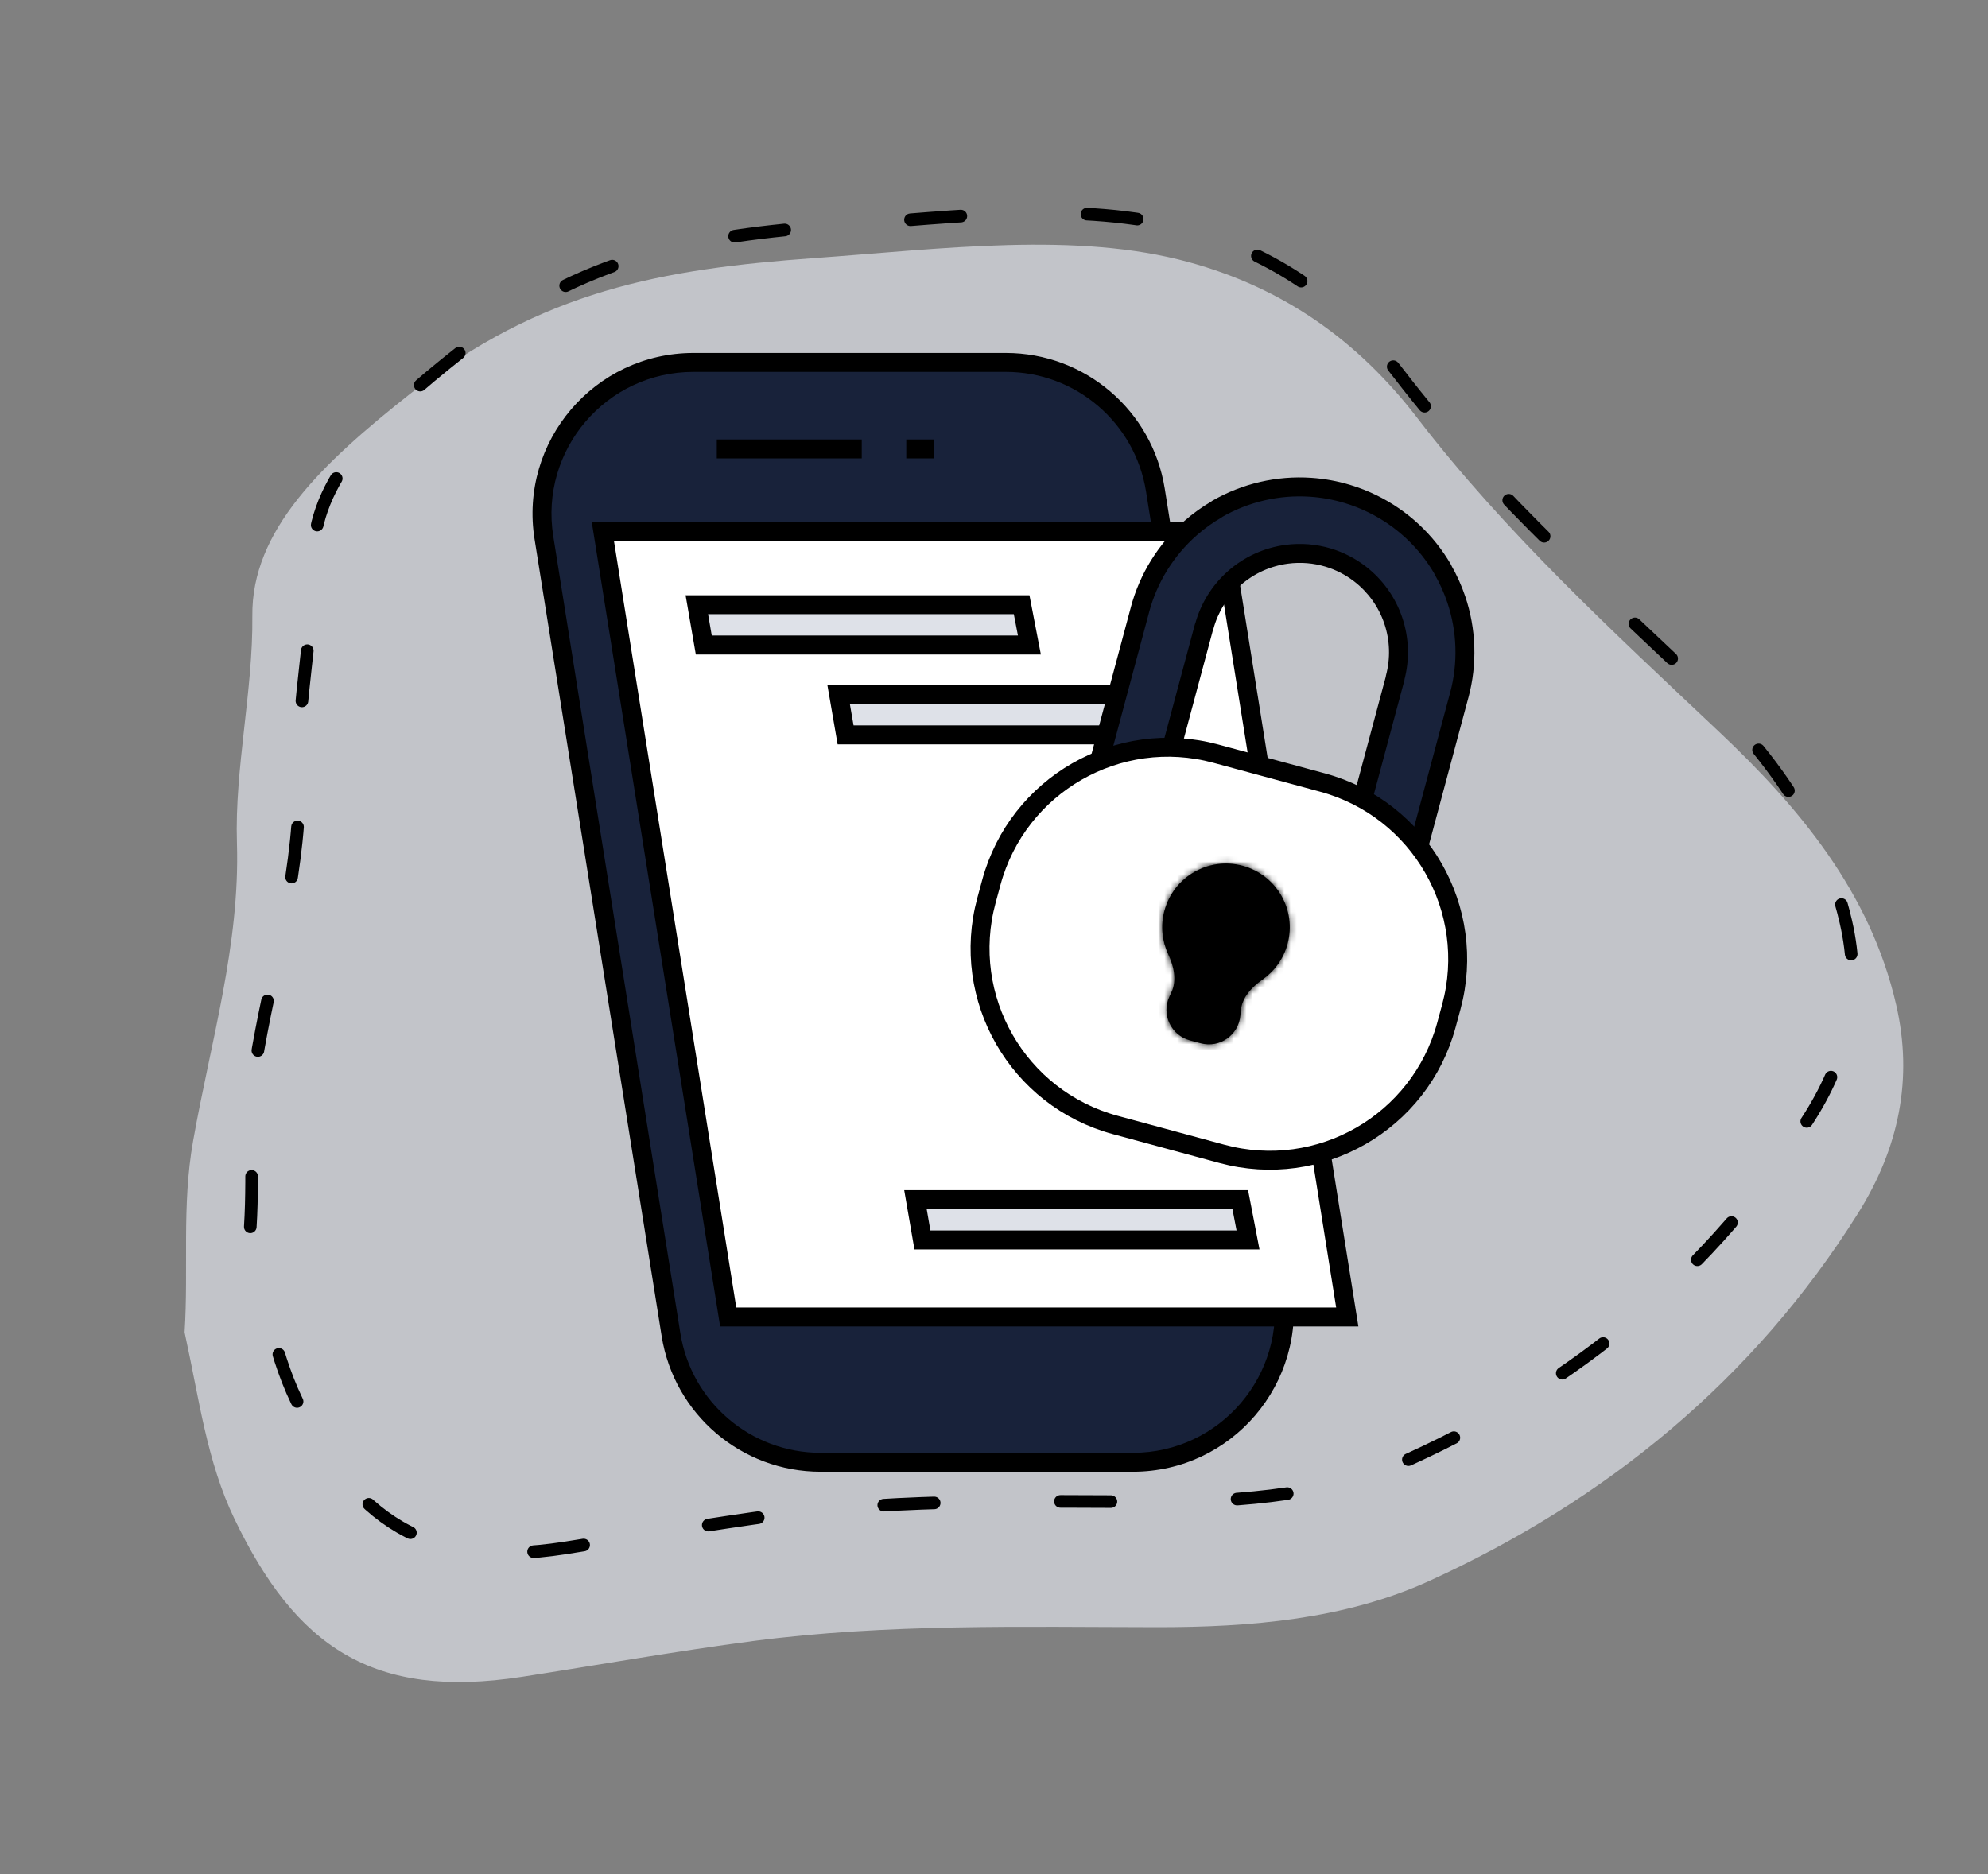
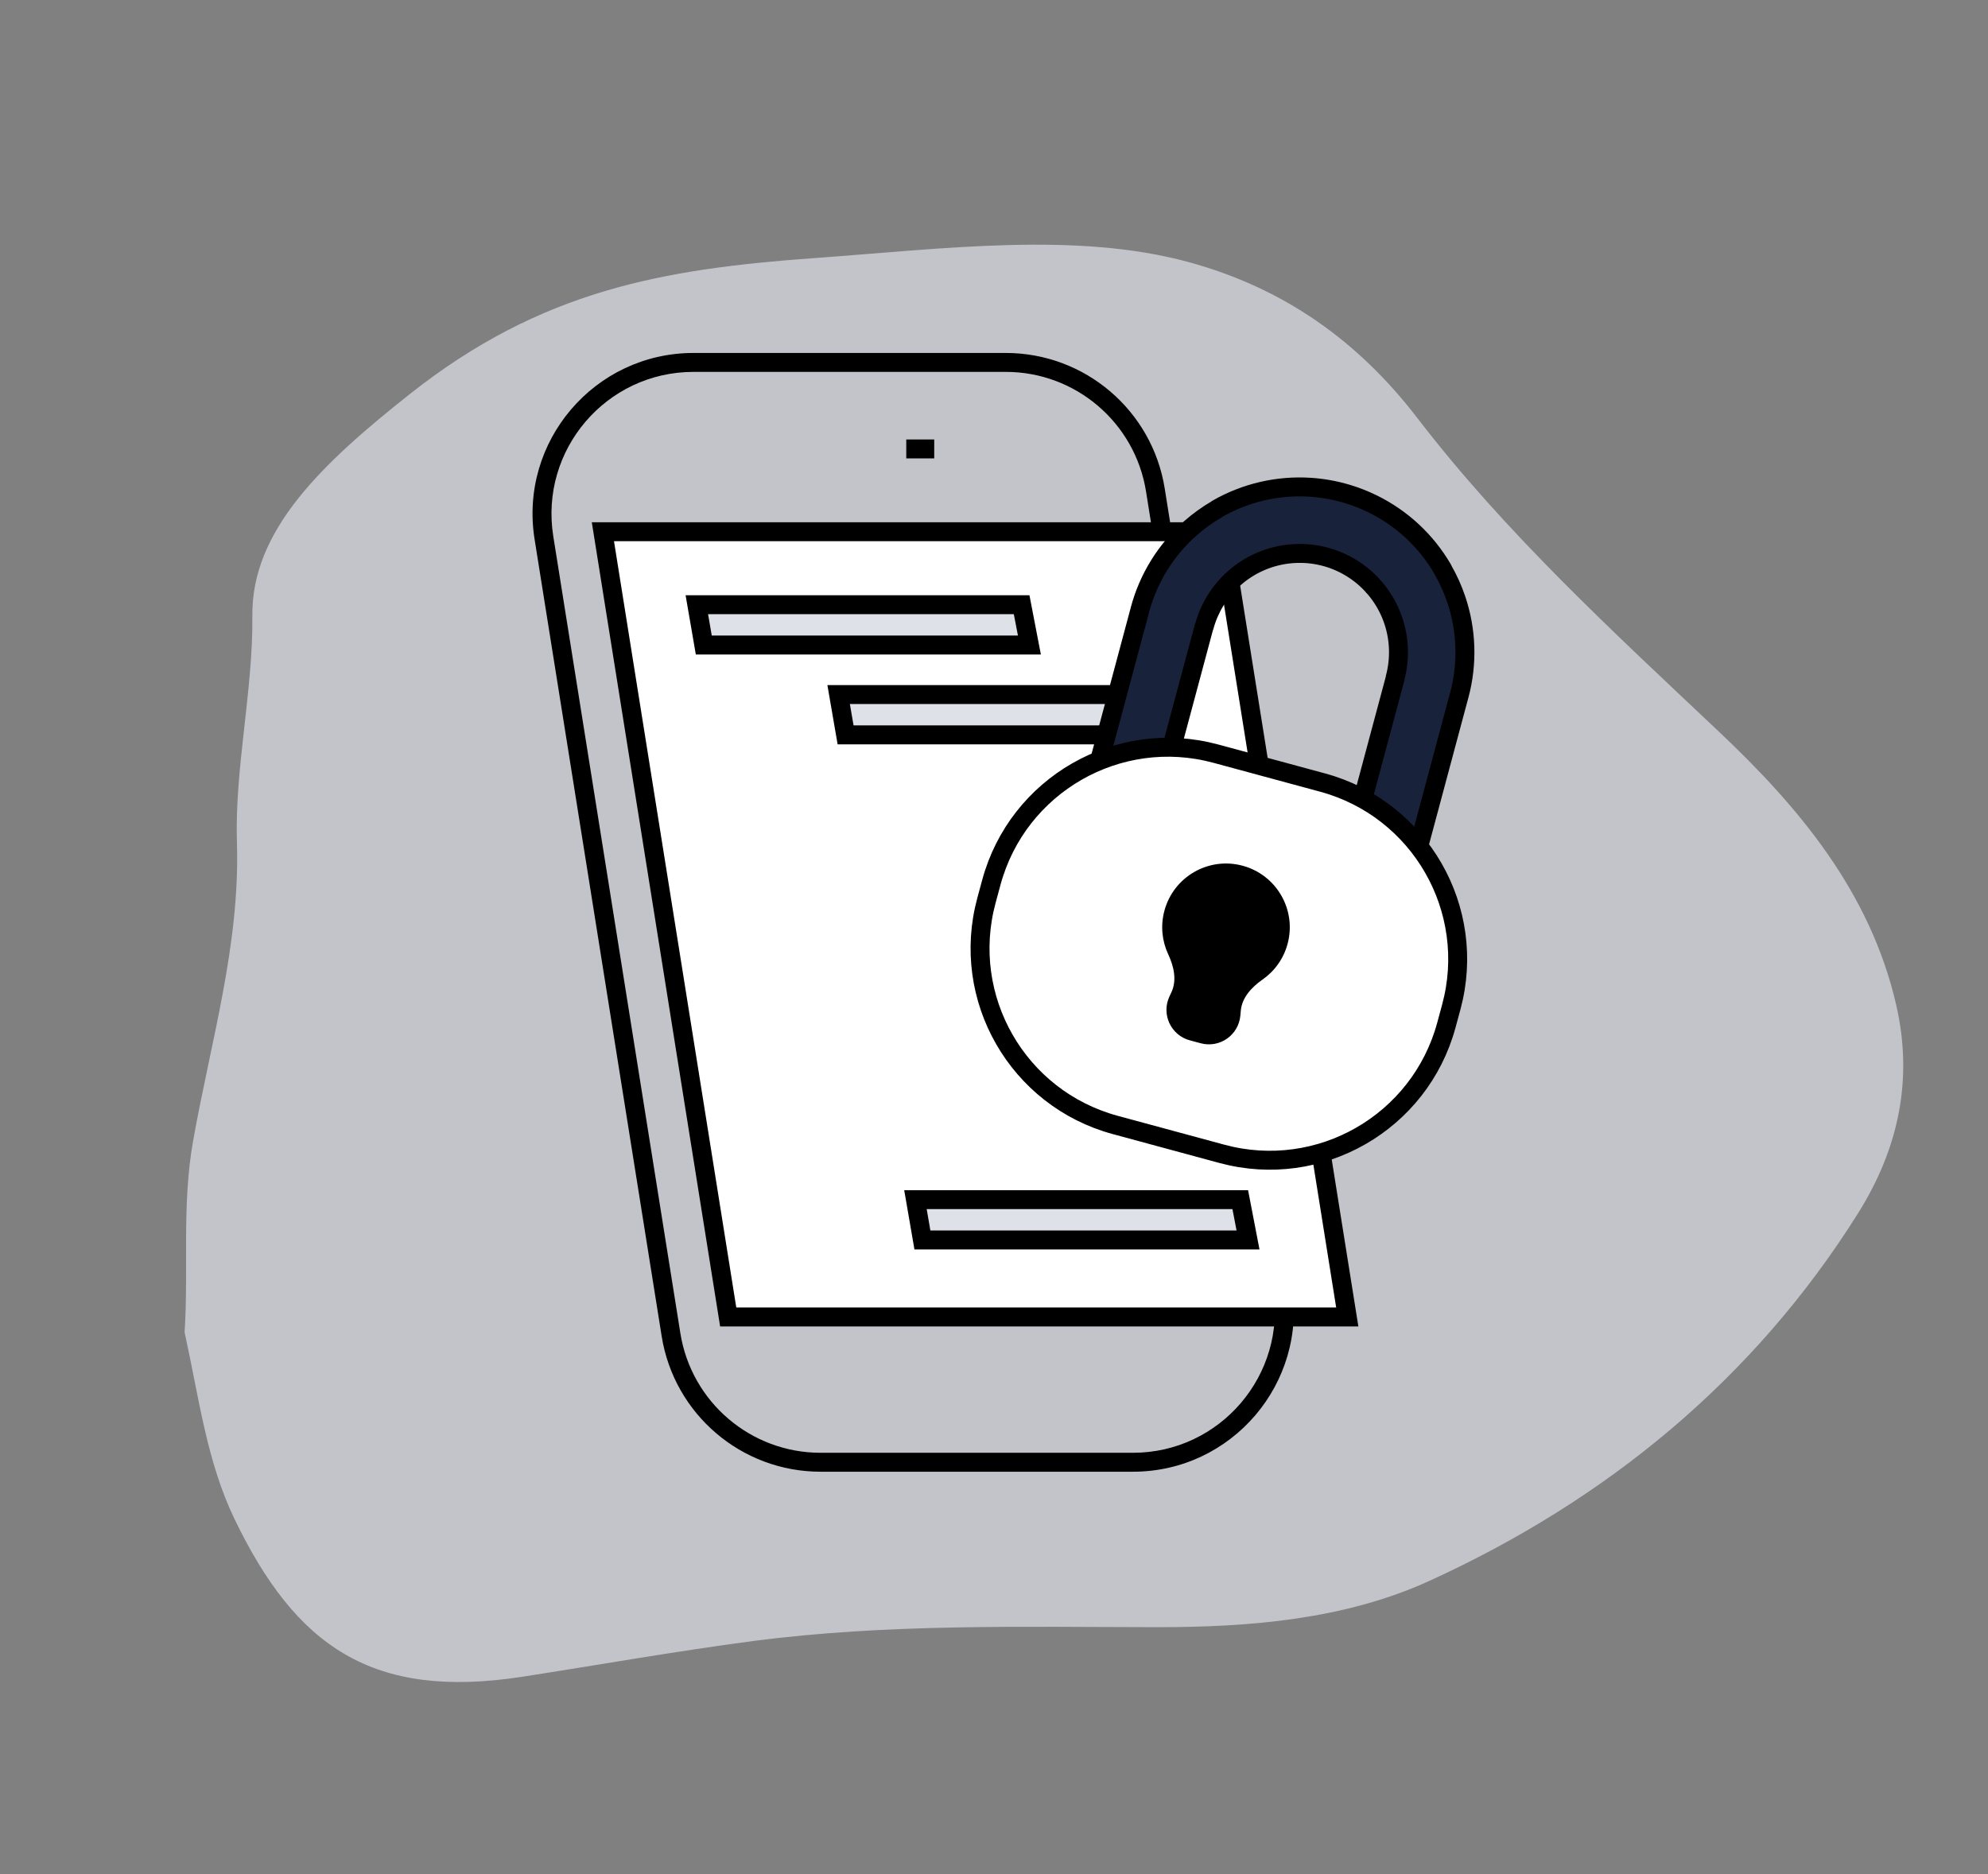
<svg xmlns="http://www.w3.org/2000/svg" width="315" height="297" viewBox="0 0 315 297" fill="none">
  <rect x="0" y="0" width="315" height="297" fill="#808080" stroke="none" />
  <path d="M29.25 211.13C29.895 201.044 28.79 191.037 30.587 180.873C33.372 165.157 38.048 149.73 37.542 133.567C37.167 121.758 40.109 109.493 39.985 97.62C39.824 84.075 50.979 73.486 64.991 62.405C85.758 45.983 105.078 42.632 128.944 40.908C149.721 39.408 170.478 36.682 188.311 41.527C203.39 45.64 215.178 53.992 224.607 66.282C238.598 84.512 255.565 100.074 272.297 115.886C284.992 127.863 296.341 141.33 300.456 159.264C303.132 170.897 300.934 181.887 294.383 192.315C277.855 218.657 254.468 237.767 226.439 250.553C213.119 256.621 198.095 257.882 183.315 257.867C162.004 257.84 140.605 257.282 119.302 260.065C107.13 261.67 94.898 263.843 82.696 265.733C58.95 269.387 46.868 260.897 37.144 240.695C32.804 231.676 31.545 221.666 29.418 211.939" fill="#DEE1E8" fill-opacity="0.7" />
-   <path d="M39.658 194.421C40.258 185.019 39.229 175.691 40.904 166.216C43.5 151.565 47.859 137.184 47.387 122.117C47.038 111.109 49.78 99.675 49.665 88.607C49.514 75.98 59.913 66.11 72.975 55.78C92.335 40.471 110.344 37.347 132.592 35.741C151.961 34.342 171.31 31.801 187.934 36.317C201.99 40.152 212.98 47.937 221.77 59.394C234.812 76.388 250.628 90.895 266.226 105.635C278.06 116.8 288.64 129.354 292.476 146.072C294.971 156.916 292.921 167.161 286.815 176.882C271.407 201.438 249.605 219.252 223.477 231.171C211.06 236.828 197.055 238.003 183.277 237.989C163.411 237.965 143.462 237.445 123.604 240.038C112.257 241.534 100.855 243.561 89.48 245.322C67.344 248.729 56.081 240.814 47.016 221.982C42.971 213.575 41.797 204.243 39.814 195.176" stroke="black" stroke-width="2" stroke-miterlimit="10" stroke-linecap="round" stroke-linejoin="round" stroke-dasharray="8 20" />
-   <path d="M86.185 85.214C83.861 70.636 95.124 57.435 109.886 57.435H159.371C171.167 57.435 181.214 66.007 183.071 77.656L203.208 203.953C205.532 218.531 194.269 231.731 179.507 231.731H130.022C118.226 231.731 108.179 223.159 106.321 211.51L86.185 85.214Z" fill="#18223A" />
  <path d="M203.208 203.953L204.689 203.716L203.208 203.953ZM183.071 77.656L181.59 77.892L183.071 77.656ZM109.886 58.935H159.371V55.935H109.886V58.935ZM181.59 77.892L201.726 204.189L204.689 203.716L184.553 77.42L181.59 77.892ZM179.507 230.231H130.022V233.231H179.507V230.231ZM107.803 211.274L87.667 84.978L84.704 85.45L104.84 211.746L107.803 211.274ZM130.022 230.231C118.963 230.231 109.544 222.195 107.803 211.274L104.84 211.746C106.814 224.123 117.489 233.231 130.022 233.231V230.231ZM201.726 204.189C203.905 217.856 193.346 230.231 179.507 230.231V233.231C195.192 233.231 207.158 219.206 204.689 203.716L201.726 204.189ZM159.371 58.935C170.43 58.935 179.849 66.972 181.59 77.892L184.553 77.42C182.579 65.043 171.904 55.935 159.371 55.935V58.935ZM109.886 55.935C94.201 55.935 82.234 69.961 84.704 85.45L87.667 84.978C85.488 71.311 96.046 58.935 109.886 58.935V55.935Z" fill="black" />
  <path d="M143.599 71.141L148.029 71.141" stroke="black" stroke-width="3" stroke-linejoin="round" />
-   <path d="M113.575 71.141H136.544" stroke="black" stroke-width="3" stroke-linejoin="round" />
  <path d="M95.529 84.264H193.62L213.476 208.706H115.384L95.529 84.264Z" fill="white" stroke="black" stroke-width="3" />
  <path d="M163.11 102.22L111.517 102.22L110.414 95.833L161.879 95.833L163.11 102.22Z" fill="#DEE1E8" />
  <path d="M185.578 116.457L133.985 116.457L132.882 110.07L184.348 110.07L185.578 116.457Z" fill="#DEE1E8" />
  <path d="M163.11 102.22L111.517 102.22L110.414 95.833L161.879 95.833L163.11 102.22Z" stroke="black" stroke-width="3" />
  <path d="M185.578 116.457L133.985 116.457L132.882 110.07L184.348 110.07L185.578 116.457Z" stroke="black" stroke-width="3" />
  <path d="M197.75 196.502L146.157 196.502L145.054 190.115L196.52 190.115L197.75 196.502Z" fill="#DEE1E8" stroke="black" stroke-width="3" />
  <path fill-rule="evenodd" clip-rule="evenodd" d="M231.22 110.168C231.221 110.168 231.221 110.168 231.222 110.167C232.567 105.163 232.398 99.872 230.737 94.964C230.182 93.326 229.47 91.755 228.615 90.272C228.612 90.267 228.613 90.261 228.618 90.258C228.624 90.255 228.625 90.249 228.622 90.243C226.027 85.762 222.162 82.15 217.515 79.863C216.213 79.222 214.865 78.693 213.487 78.279C211.599 77.709 209.642 77.352 207.654 77.22C202.486 76.876 197.333 78.072 192.845 80.656C192.84 80.659 192.838 80.665 192.841 80.671C192.844 80.676 192.842 80.683 192.837 80.686C191.354 81.543 189.952 82.547 188.653 83.688C184.76 87.108 181.968 91.606 180.631 96.612C180.631 96.613 180.631 96.614 180.632 96.614C180.633 96.615 180.634 96.615 180.633 96.616L172.944 125.314C172.193 128.115 173.856 130.995 176.657 131.745C179.459 132.496 182.338 130.834 183.089 128.032L190.778 99.335C190.78 99.329 190.786 99.326 190.792 99.327C190.798 99.329 190.805 99.325 190.806 99.319C191.607 96.328 193.276 93.642 195.602 91.599C197.931 89.553 200.814 88.243 203.887 87.836C206.098 87.543 208.336 87.726 210.453 88.362C212.258 88.907 213.959 89.777 215.469 90.938C217.927 92.828 219.769 95.403 220.763 98.34C221.756 101.272 221.858 104.433 221.056 107.423C221.055 107.429 221.058 107.436 221.065 107.438C221.071 107.439 221.075 107.446 221.073 107.452L213.384 136.148C212.633 138.95 214.296 141.829 217.097 142.58C219.899 143.33 222.778 141.668 223.529 138.867L231.218 110.169C231.218 110.168 231.219 110.168 231.22 110.168Z" fill="#18223A" />
  <path d="M230.737 94.964L229.316 95.445L229.316 95.445L230.737 94.964ZM217.515 79.863L216.853 81.209L217.515 79.863ZM213.487 78.279L213.054 79.715L213.056 79.716L213.487 78.279ZM207.654 77.22L207.753 75.723L207.654 77.22ZM188.653 83.688L189.643 84.815L188.653 83.688ZM195.602 91.599L194.612 90.472L195.602 91.599ZM203.887 87.836L203.69 86.349L203.887 87.836ZM210.453 88.362L210.887 86.926L210.884 86.925L210.453 88.362ZM215.469 90.938L216.384 89.749L215.469 90.938ZM213.384 136.148L211.935 135.76L213.384 136.148ZM221.073 107.452L222.522 107.84L221.073 107.452ZM221.056 107.423L222.505 107.812L221.056 107.423ZM190.806 99.319L189.358 98.931L190.806 99.319ZM180.631 96.612L179.182 96.225L180.631 96.612ZM180.632 96.614L180.246 98.064L180.632 96.614ZM192.837 80.686L192.086 79.387L192.837 80.686ZM190.778 99.335L189.329 98.947L190.778 99.335ZM190.792 99.327L190.405 100.776L190.792 99.327ZM228.622 90.243L229.92 89.492L228.622 90.243ZM192.845 80.656L193.593 81.956L192.845 80.656ZM231.218 110.169L232.667 110.557L231.218 110.169ZM228.615 90.272L227.315 91.022L228.615 90.272ZM228.618 90.258L229.37 91.556L228.618 90.258ZM176.657 131.745L177.045 130.296L176.657 131.745ZM223.529 138.867L224.977 139.255L223.529 138.867ZM231.222 110.167L232.67 110.557L231.222 110.167ZM229.316 95.445C230.882 100.072 231.041 105.06 229.773 109.778L232.67 110.557C234.092 105.266 233.914 99.672 232.158 94.483L229.316 95.445ZM227.315 91.022C228.122 92.42 228.793 93.901 229.316 95.445L232.158 94.483C231.571 92.751 230.819 91.091 229.914 89.523L227.315 91.022ZM229.92 89.492C227.177 84.754 223.091 80.935 218.178 78.517L216.853 81.209C221.234 83.365 224.878 86.77 227.324 90.995L229.92 89.492ZM218.178 78.517C216.801 77.84 215.376 77.281 213.919 76.843L213.056 79.716C214.355 80.106 215.625 80.605 216.853 81.209L218.178 78.517ZM207.554 78.716C209.429 78.841 211.273 79.178 213.054 79.715L213.921 76.843C211.924 76.241 209.855 75.862 207.753 75.723L207.554 78.716ZM193.593 81.956C197.825 79.52 202.683 78.393 207.554 78.716L207.753 75.723C202.29 75.36 196.842 76.624 192.097 79.356L193.593 81.956ZM192.086 79.387C190.519 80.293 189.036 81.355 187.663 82.561L189.643 84.815C190.867 83.739 192.189 82.793 193.587 81.985L192.086 79.387ZM187.663 82.561C183.547 86.177 180.596 90.932 179.182 96.225L182.08 96.999C183.341 92.279 185.973 88.04 189.643 84.815L187.663 82.561ZM179.185 96.228L171.495 124.926L174.393 125.702L182.082 97.004L179.185 96.228ZM184.537 128.42L192.227 99.724L189.329 98.947L181.64 127.644L184.537 128.42ZM192.255 99.707C192.98 97.003 194.489 94.573 196.592 92.725L194.612 90.472C192.063 92.711 190.235 95.654 189.358 98.931L192.255 99.707ZM196.592 92.725C198.698 90.875 201.305 89.691 204.084 89.323L203.69 86.349C200.323 86.795 197.164 88.23 194.612 90.472L196.592 92.725ZM204.084 89.323C206.084 89.058 208.107 89.224 210.022 89.799L210.884 86.925C208.565 86.229 206.113 86.028 203.69 86.349L204.084 89.323ZM216.384 89.749C214.729 88.477 212.865 87.524 210.887 86.926L210.019 89.798C211.651 90.291 213.189 91.078 214.555 92.128L216.384 89.749ZM222.184 97.859C221.095 94.641 219.077 91.819 216.384 89.749L214.555 92.128C216.778 93.836 218.444 96.165 219.343 98.82L222.184 97.859ZM222.505 107.812C223.383 104.535 223.272 101.072 222.184 97.859L219.343 98.82C220.24 101.472 220.332 104.331 219.607 107.035L222.505 107.812ZM214.833 136.537L222.522 107.84L219.624 107.064L211.935 135.76L214.833 136.537ZM229.769 109.781L222.08 138.478L224.977 139.255L232.667 110.557L229.769 109.781ZM211.935 135.76C210.97 139.362 213.107 143.064 216.709 144.029L217.485 141.131C215.484 140.595 214.297 138.538 214.833 136.537L211.935 135.76ZM220.675 108.886C219.882 108.673 219.412 107.857 219.624 107.064L222.522 107.84C222.738 107.035 222.26 106.206 221.454 105.989L220.675 108.886ZM219.607 107.035C219.392 107.839 219.867 108.669 220.675 108.886L221.454 105.989C222.249 106.203 222.717 107.02 222.505 107.812L219.607 107.035ZM190.405 100.776C191.213 100.992 192.04 100.511 192.255 99.707L189.358 98.931C189.57 98.139 190.383 97.665 191.179 97.878L190.405 100.776ZM180.246 98.064C179.445 97.85 178.97 97.028 179.185 96.228L182.082 97.004C182.297 96.203 181.821 95.379 181.019 95.165L180.246 98.064ZM179.182 96.225C178.968 97.025 179.443 97.85 180.246 98.064L181.019 95.165C181.82 95.379 182.294 96.201 182.08 96.999L179.182 96.225ZM191.541 81.42C191.131 80.708 191.375 79.798 192.086 79.387L193.587 81.985C194.309 81.568 194.557 80.645 194.141 79.922L191.541 81.42ZM192.227 99.724C192.014 100.517 191.199 100.988 190.405 100.776L191.179 97.878C190.373 97.663 189.545 98.141 189.329 98.947L192.227 99.724ZM229.37 91.556C230.093 91.138 230.338 90.213 229.92 89.492L227.324 90.995C226.912 90.284 227.154 89.372 227.867 88.96L229.37 91.556ZM192.097 79.356C191.374 79.772 191.124 80.696 191.541 81.42L194.141 79.922C194.552 80.635 194.305 81.546 193.593 81.956L192.097 79.356ZM176.269 133.194C179.87 134.159 183.572 132.022 184.537 128.42L181.64 127.644C181.103 129.645 179.047 130.833 177.045 130.296L176.269 133.194ZM232.667 110.557C232.453 111.357 231.63 111.832 230.831 111.617L231.609 108.72C230.808 108.504 229.984 108.98 229.769 109.781L232.667 110.557ZM229.914 89.523C230.325 90.234 230.081 91.145 229.37 91.556L227.867 88.96C227.146 89.377 226.899 90.3 227.315 91.022L229.914 89.523ZM171.495 124.926C170.53 128.527 172.667 132.229 176.269 133.194L177.045 130.296C175.044 129.76 173.857 127.703 174.393 125.702L171.495 124.926ZM216.709 144.029C220.31 144.994 224.012 142.856 224.977 139.255L222.08 138.478C221.544 140.48 219.487 141.667 217.485 141.131L216.709 144.029ZM229.773 109.778C229.988 108.98 230.809 108.504 231.609 108.72L230.831 111.617C231.633 111.832 232.455 111.356 232.67 110.557L229.773 109.778Z" fill="black" />
  <path d="M156.304 142.702C152.115 158.161 161.252 174.088 176.711 178.276L193.608 182.854C209.067 187.043 224.994 177.906 229.182 162.447L229.957 159.587C234.145 144.128 225.009 128.201 209.55 124.012L192.653 119.435C177.194 115.246 161.267 124.383 157.078 139.842L156.304 142.702Z" fill="white" stroke="black" stroke-width="3" />
  <mask id="path-13-inside-1_0_1" fill="white">
-     <path fill-rule="evenodd" clip-rule="evenodd" d="M185.622 157.223C186.501 155.328 185.992 153.126 185.106 151.235C184.131 149.153 183.857 146.73 184.498 144.337C185.943 138.946 191.484 135.746 196.875 137.191C202.266 138.635 205.466 144.177 204.021 149.568C203.38 151.961 201.931 153.923 200.046 155.238C198.333 156.433 196.792 158.085 196.605 160.165L196.535 160.948C196.258 164.04 193.26 166.135 190.261 165.332L188.533 164.869C185.535 164.065 183.985 160.752 185.292 157.936L185.622 157.223Z" />
-   </mask>
+     </mask>
  <path fill-rule="evenodd" clip-rule="evenodd" d="M185.622 157.223C186.501 155.328 185.992 153.126 185.106 151.235C184.131 149.153 183.857 146.73 184.498 144.337C185.943 138.946 191.484 135.746 196.875 137.191C202.266 138.635 205.466 144.177 204.021 149.568C203.38 151.961 201.931 153.923 200.046 155.238C198.333 156.433 196.792 158.085 196.605 160.165L196.535 160.948C196.258 164.04 193.26 166.135 190.261 165.332L188.533 164.869C185.535 164.065 183.985 160.752 185.292 157.936L185.622 157.223Z" fill="black" />
-   <path d="M196.535 160.948L193.547 160.681L196.535 160.948ZM196.605 160.165L193.617 159.898L196.605 160.165ZM185.106 151.235L187.822 149.962L185.106 151.235ZM185.622 157.223L188.344 158.485L185.622 157.223ZM187.396 145.113C186.944 146.799 187.136 148.497 187.822 149.962L182.389 152.507C181.125 149.81 180.769 146.662 181.6 143.56L187.396 145.113ZM196.099 140.089C192.308 139.073 188.412 141.322 187.396 145.113L181.6 143.56C183.474 136.569 190.66 132.42 197.652 134.293L196.099 140.089ZM201.123 148.791C202.139 145.001 199.889 141.104 196.099 140.089L197.652 134.293C204.643 136.166 208.792 143.353 206.919 150.344L201.123 148.791ZM198.33 152.777C199.656 151.852 200.672 150.477 201.123 148.791L206.919 150.344C206.088 153.446 204.206 155.994 201.763 157.698L198.33 152.777ZM193.547 160.681L193.617 159.898L199.593 160.433L199.523 161.216L193.547 160.681ZM189.31 161.971L191.037 162.434L189.484 168.23L187.757 167.767L189.31 161.971ZM188.344 158.485L188.013 159.198L182.57 156.674L182.9 155.961L188.344 158.485ZM199.523 161.216C199.08 166.163 194.282 169.515 189.484 168.23L191.037 162.434C192.237 162.755 193.436 161.917 193.547 160.681L199.523 161.216ZM201.763 157.698C200.276 158.736 199.659 159.702 199.593 160.433L193.617 159.898C193.925 156.467 196.391 154.13 198.33 152.777L201.763 157.698ZM187.757 167.767C182.959 166.481 180.48 161.18 182.57 156.674L188.013 159.198C187.491 160.324 188.11 161.65 189.31 161.971L187.757 167.767ZM187.822 149.962C188.825 152.103 189.793 155.361 188.344 158.485L182.9 155.961C183.209 155.295 183.158 154.15 182.389 152.507L187.822 149.962Z" fill="black" mask="url(#path-13-inside-1_0_1)" />
</svg>